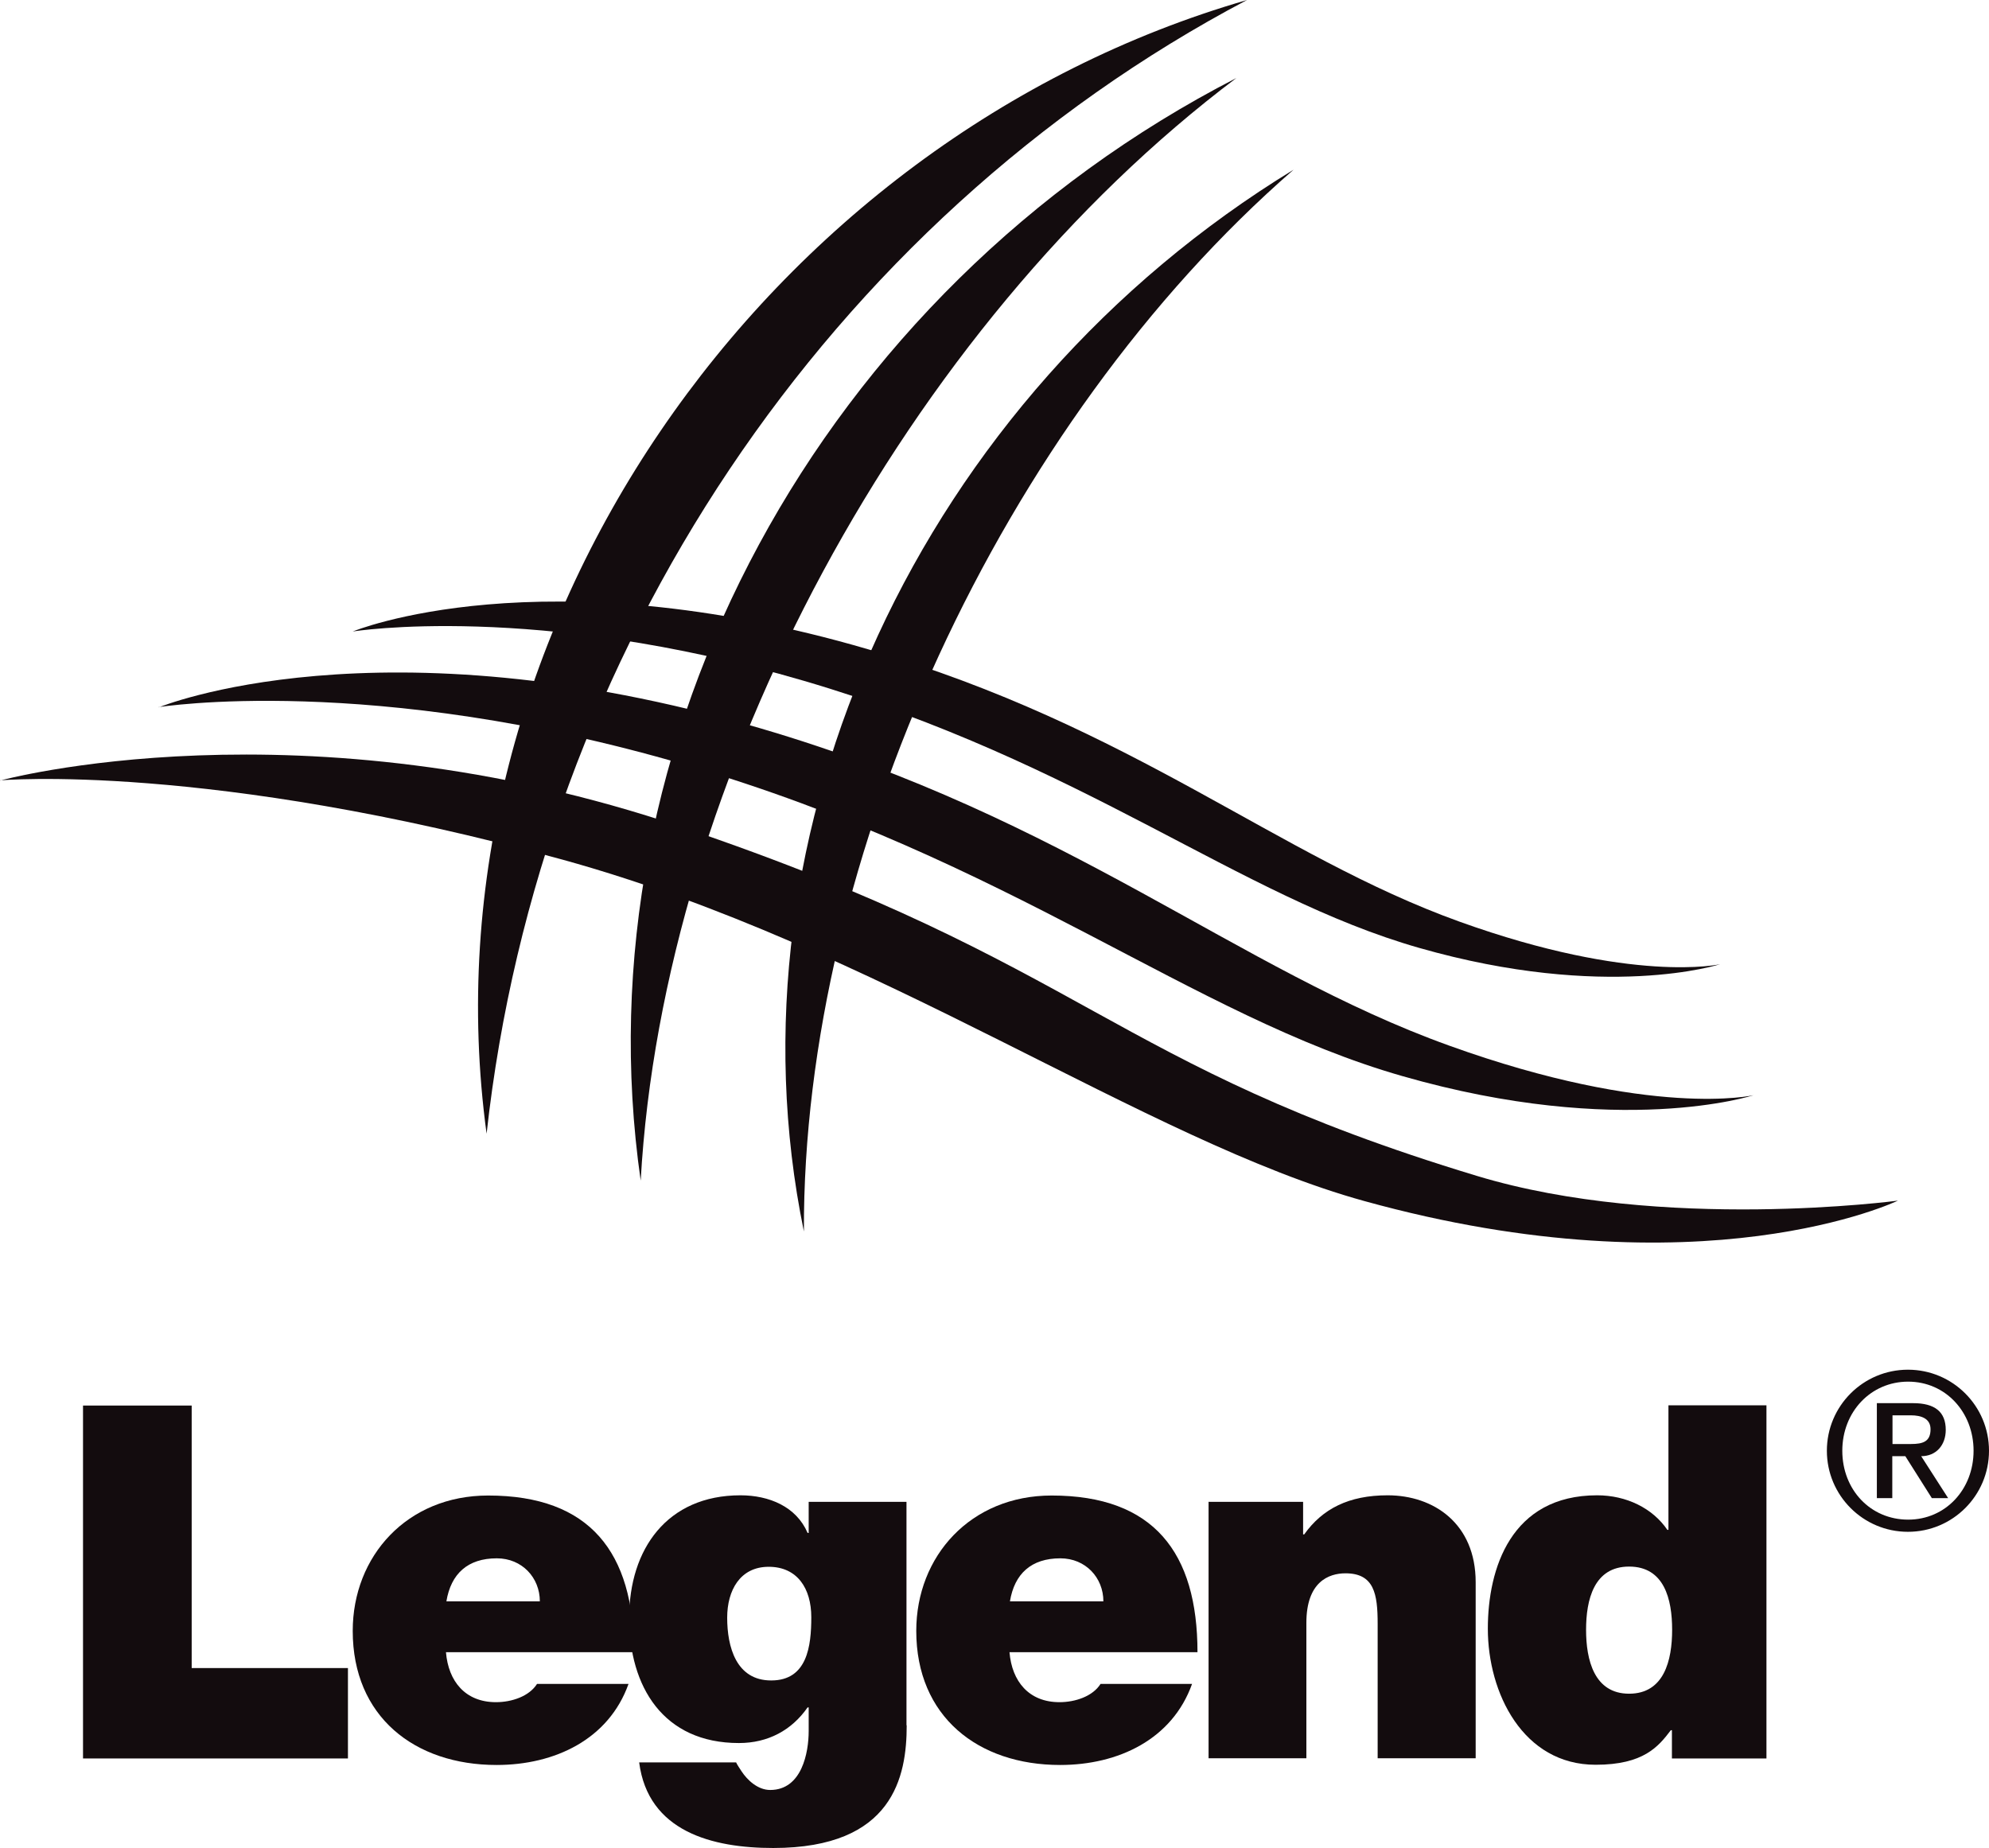
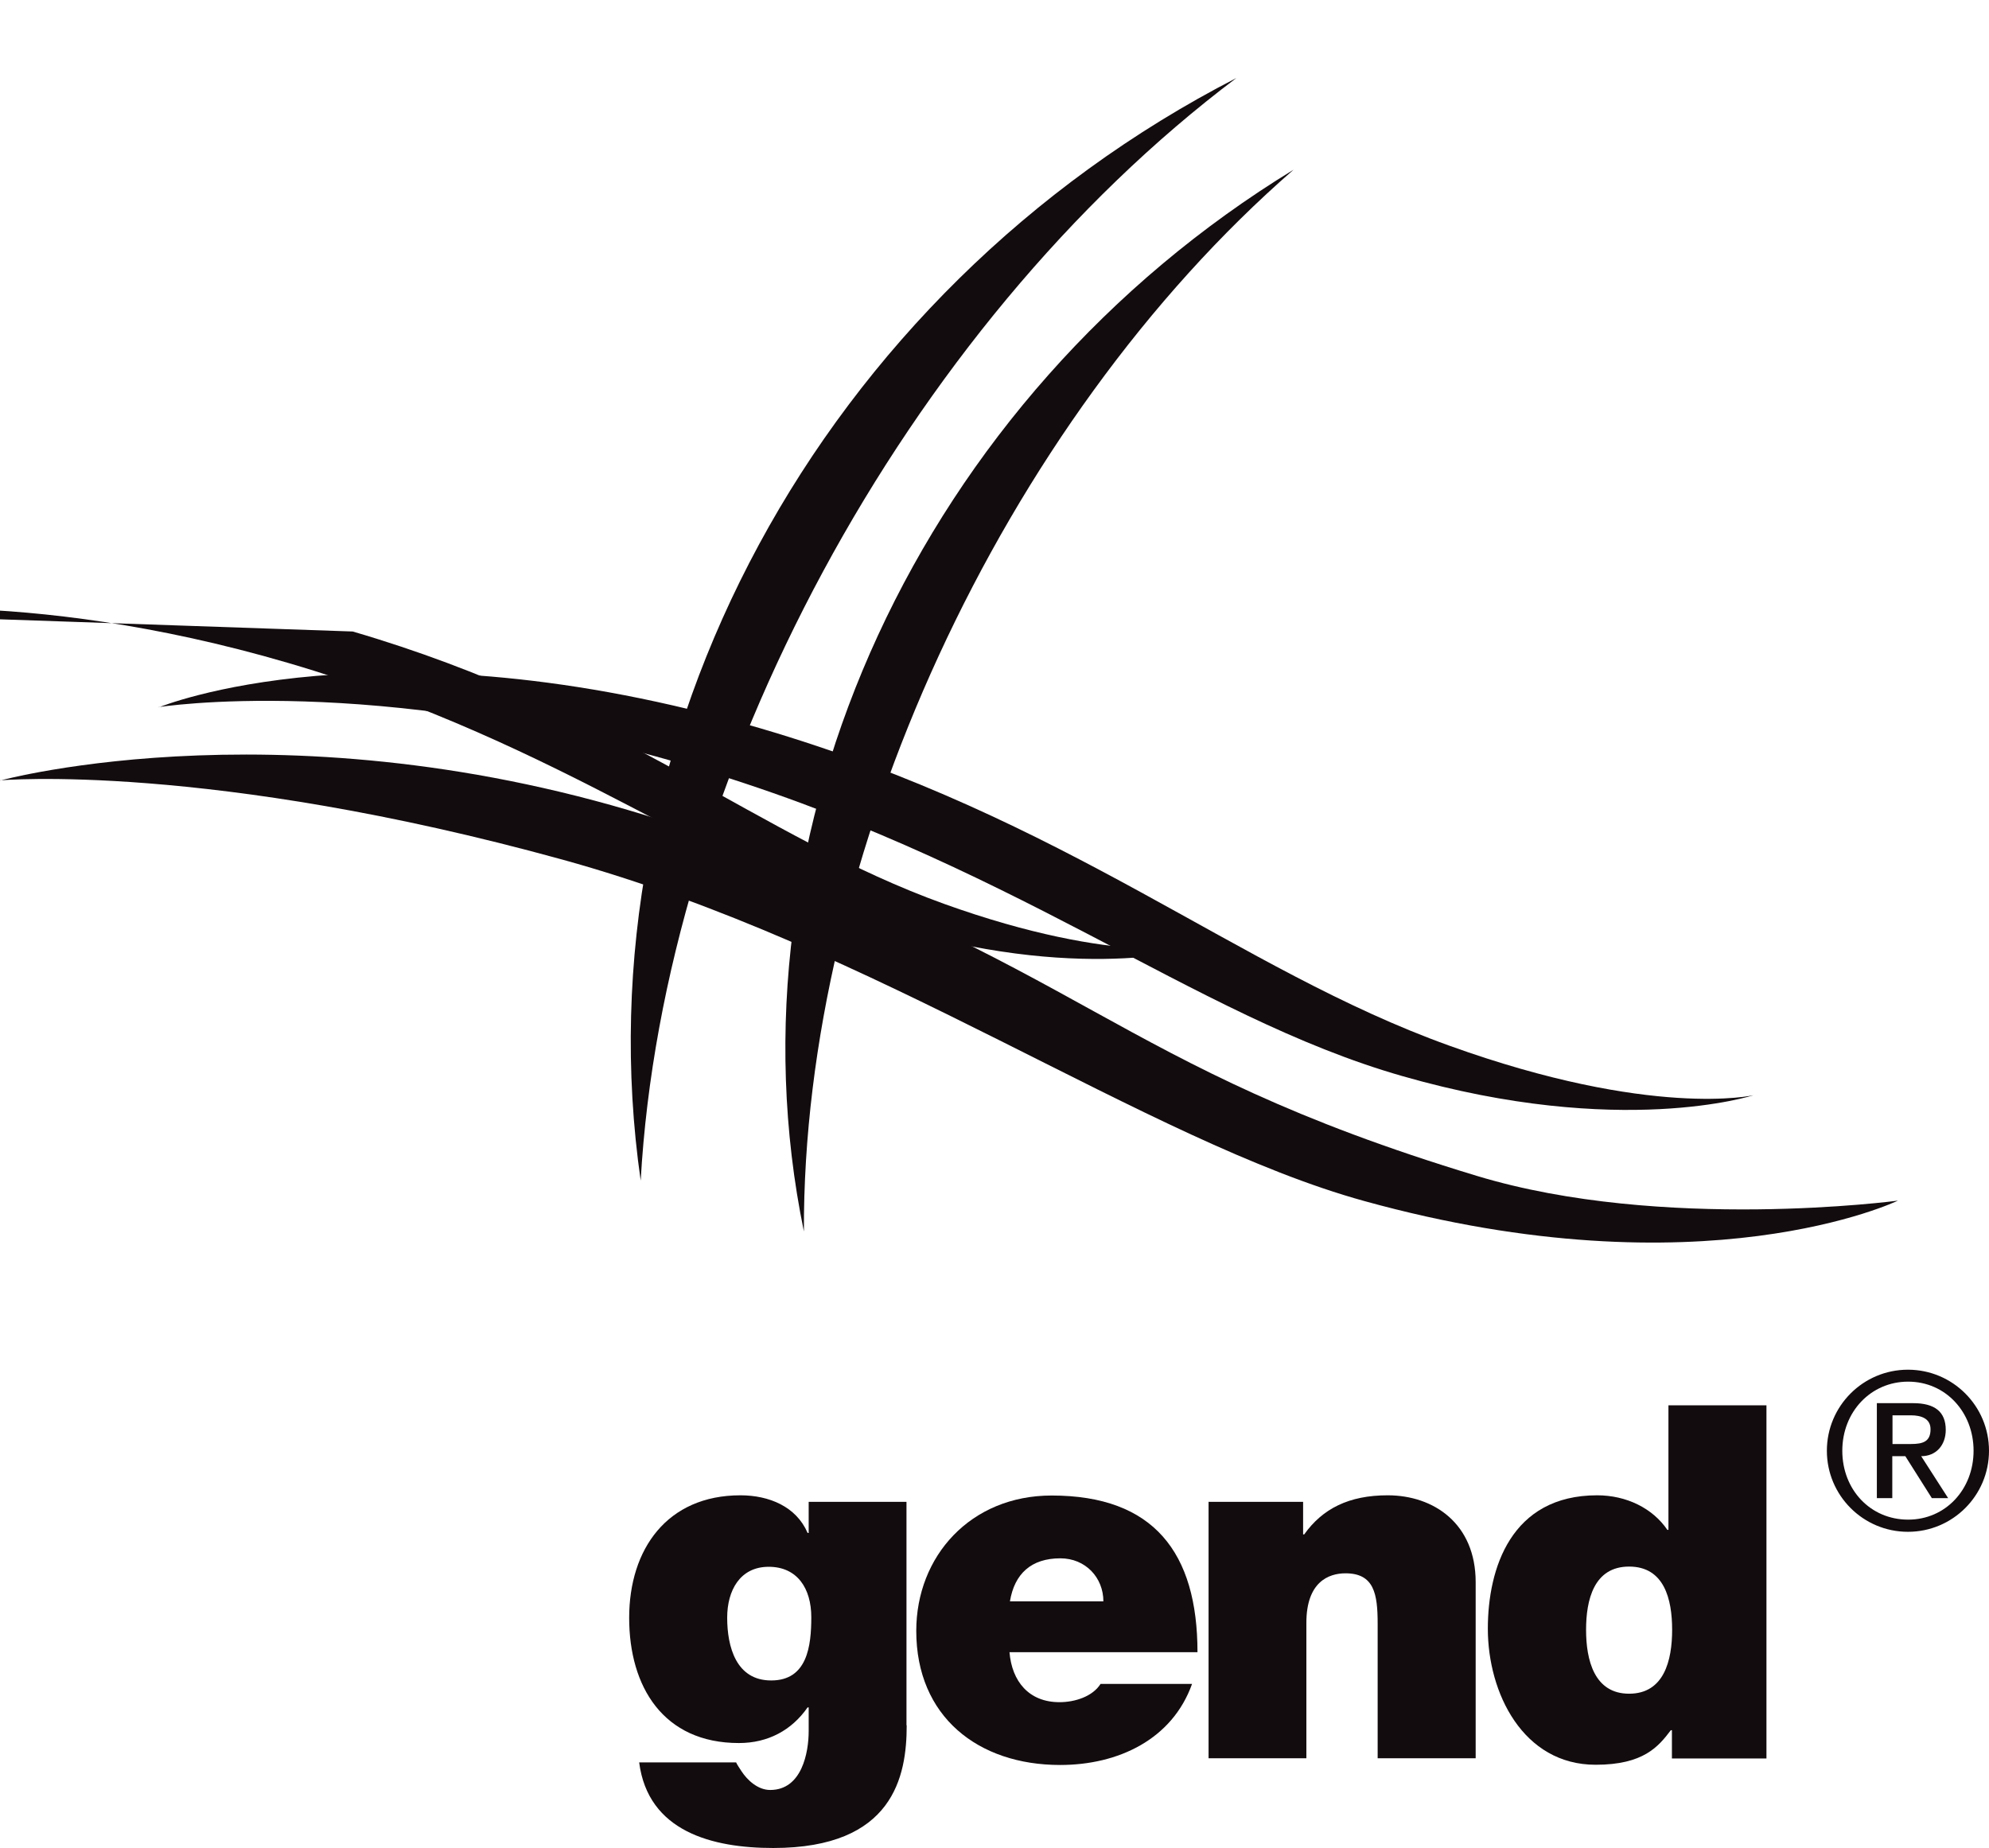
<svg xmlns="http://www.w3.org/2000/svg" viewBox="0 0 91.52 85.04" version="1.1" id="Layer_2">
  <defs>
    <style>
      .st0 {
        fill: #130c0e;
      }
    </style>
  </defs>
-   <polygon points="3.82 64.68 8.82 64.68 8.82 76.76 16.01 76.76 16.01 80.92 3.82 80.92 3.82 64.68" class="st0" />
-   <path d="M20.52,76.03c.11,1.34.89,2.3,2.3,2.3.73,0,1.53-.27,1.89-.84h4.21c-.91,2.55-3.39,3.73-6.07,3.73-3.78,0-6.62-2.23-6.62-6.17,0-3.44,2.5-6.23,6.23-6.23,4.69,0,6.71,2.62,6.71,7.21h-8.64ZM24.84,73.69c0-1.09-.82-1.98-1.98-1.98-1.34,0-2.11.71-2.32,1.98h4.3Z" class="st0" />
  <path d="M41.72,79.4c0,2.34-.61,5.64-6.14,5.64-2.8,0-5.76-.75-6.17-3.94h4.46c.05.11.16.27.25.41.27.41.75.86,1.32.86,1.46,0,1.77-1.73,1.77-2.71v-1.09h-.05c-.73,1.05-1.82,1.64-3.16,1.64-3.48,0-5.05-2.59-5.05-5.76s1.75-5.64,5.12-5.64c1.32,0,2.57.52,3.09,1.73h.05v-1.43h4.5v10.28ZM35.49,77.33c1.66,0,1.84-1.59,1.84-2.91s-.64-2.32-1.96-2.32-1.91,1.09-1.91,2.34c0,1.34.41,2.89,2.02,2.89" class="st0" />
  <path d="M46.45,76.03c.11,1.34.89,2.3,2.3,2.3.73,0,1.53-.27,1.89-.84h4.21c-.91,2.55-3.39,3.73-6.07,3.73-3.78,0-6.62-2.23-6.62-6.17,0-3.44,2.5-6.23,6.23-6.23,4.69,0,6.71,2.62,6.71,7.21h-8.64ZM50.77,73.69c0-1.09-.82-1.98-1.98-1.98-1.34,0-2.11.71-2.32,1.98h4.3Z" class="st0" />
  <path d="M55.62,69.11h4.34v1.5h.05c.84-1.18,2.05-1.8,3.84-1.8,2.12,0,4.05,1.3,4.05,4v8.1h-4.51v-6.19c0-1.37-.16-2.32-1.48-2.32-.77,0-1.8.39-1.8,2.28v6.23h-4.5v-11.81Z" class="st0" />
  <path d="M81.28,80.92h-4.35v-1.3h-.05c-.57.75-1.25,1.59-3.46,1.59-3.34,0-4.96-3.3-4.96-6.26,0-2.78,1.07-6.14,5.03-6.14,1.34,0,2.55.59,3.23,1.59h.05v-5.73h4.51v16.24ZM74.96,72.09c-1.62,0-1.98,1.53-1.98,2.91s.37,2.94,1.98,2.94,1.98-1.53,1.98-2.94-.36-2.91-1.98-2.91" class="st0" />
  <path d="M56.89,3.59c-19.12,9.83-30.32,30.5-27.41,50.74,1.04-18.54,12.19-39.28,27.41-50.74" class="st0" />
  <path d="M59.52,7.81c-17.13,10.46-26.34,30.37-22.53,48.86-.06-17.21,9.1-37.17,22.53-48.86" class="st0" />
-   <path d="M57.38,0C35.22,6.4,19.25,29.08,22.39,52.17,24.83,30.02,38.11,10.16,57.38,0" class="st0" />
  <path d="M0,35.92s13.86-3.8,31.38,2.14c18.76,6.35,19.61,10.92,36.57,16.05,8.54,2.59,19.38,1.14,19.38,1.14,0,0-8.98,4.33-24.55.02-10.07-2.78-22.41-11.71-36.89-15.71-16.32-4.5-25.89-3.65-25.89-3.65" class="st0" />
  <path d="M7.31,32.55s10.1-4.18,27.66.96c14.26,4.18,21.9,11.08,31.72,14.61,9.33,3.36,13.99,2.28,13.99,2.28,0,0-6.12,2-16.15-.88-9.72-2.78-17.98-9.93-33.01-14.33-14.43-4.23-24.22-2.65-24.22-2.65" class="st0" />
-   <path d="M16.23,29.06s8.66-3.59,23.72.82c12.23,3.58,18.78,9.5,27.2,12.53,8,2.88,12,1.96,12,1.96,0,0-5.25,1.71-13.85-.75-8.33-2.38-15.42-8.51-28.31-12.29-12.38-3.63-20.76-2.27-20.76-2.27" class="st0" />
+   <path d="M16.23,29.06c12.23,3.58,18.78,9.5,27.2,12.53,8,2.88,12,1.96,12,1.96,0,0-5.25,1.71-13.85-.75-8.33-2.38-15.42-8.51-28.31-12.29-12.38-3.63-20.76-2.27-20.76-2.27" class="st0" />
  <path d="M87.79,63.03c2.06,0,3.73,1.67,3.73,3.73s-1.67,3.73-3.73,3.73-3.73-1.67-3.73-3.73,1.67-3.73,3.73-3.73M87.8,69.93c1.72,0,3.01-1.39,3.01-3.17s-1.29-3.18-3.01-3.18-3.03,1.39-3.03,3.18,1.29,3.17,3.03,3.17M86.36,64.57h1.67c1,0,1.5.4,1.5,1.23,0,.7-.44,1.21-1.13,1.21l1.24,1.93h-.75l-1.22-1.93h-.6v1.93h-.71v-4.37ZM87.08,66.45h.85c.55,0,.9-.11.9-.68,0-.5-.44-.64-.9-.64h-.85v1.32Z" class="st0" />
</svg>